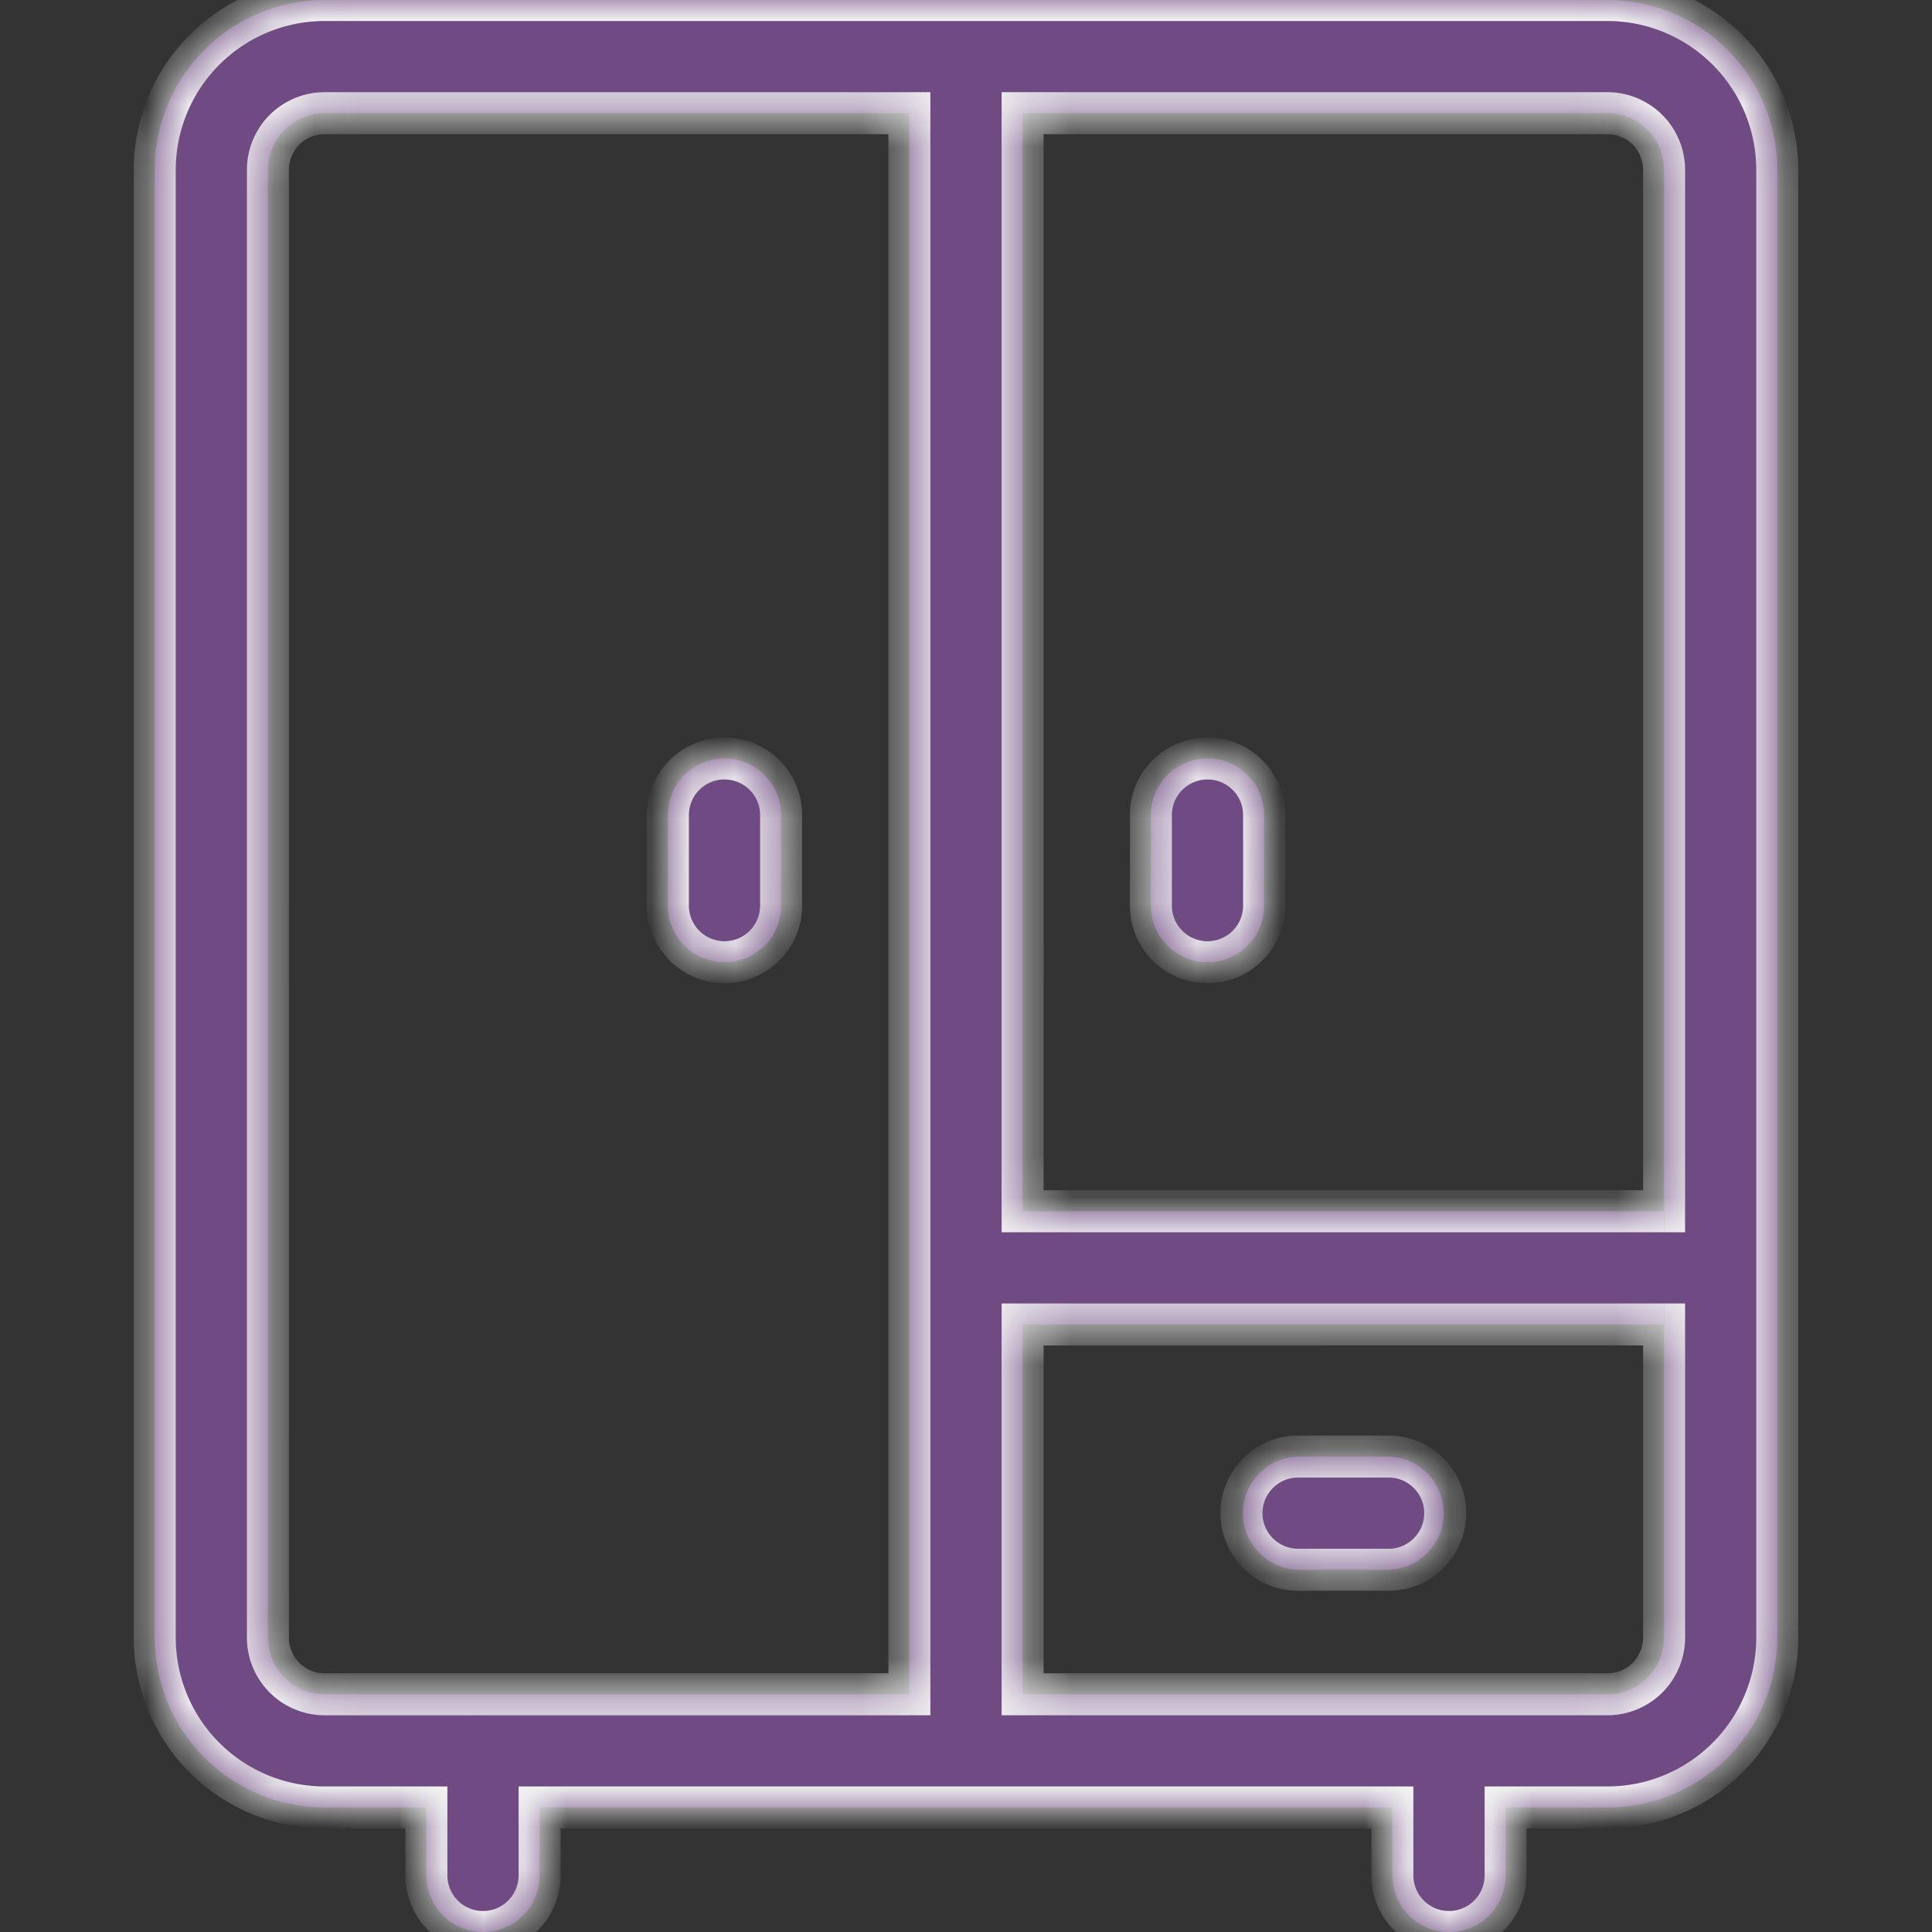
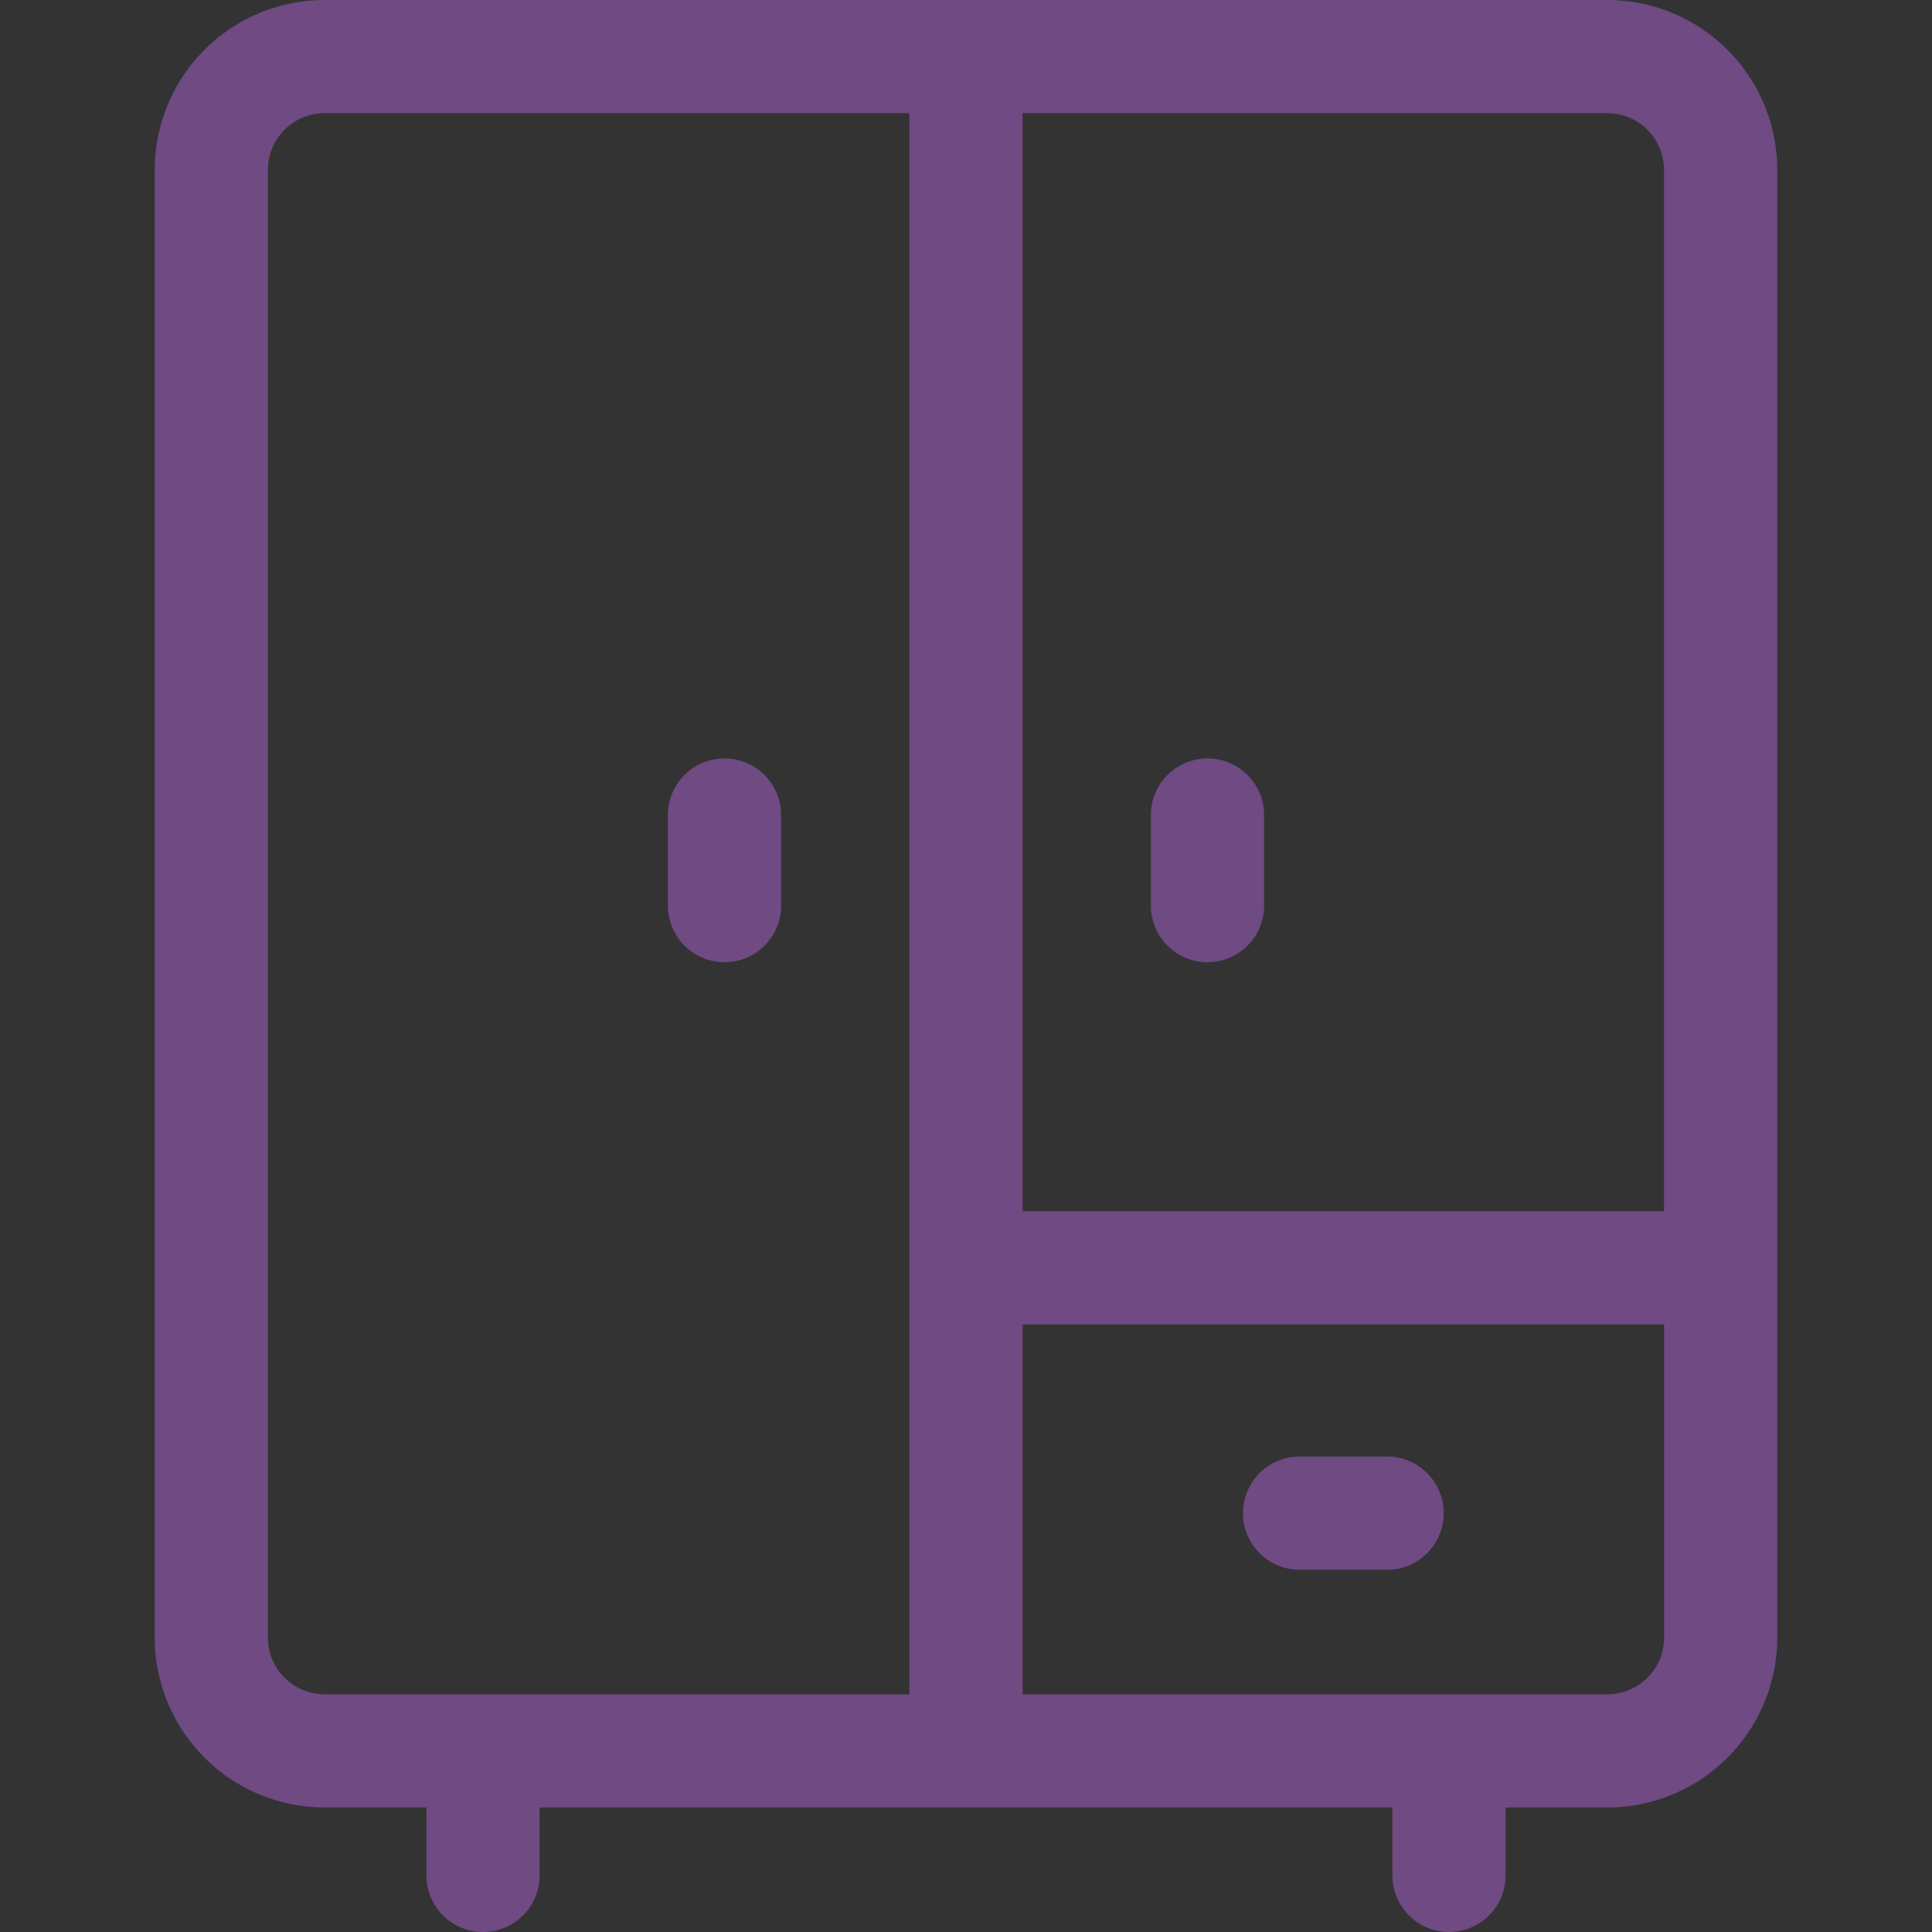
<svg xmlns="http://www.w3.org/2000/svg" width="46" height="46" fill="none">
  <rect width="100%" height="100%" fill="#333333" stroke="none" />
  <mask id="a" fill="#fff">
-     <path fill-rule="evenodd" clip-rule="evenodd" d="M23 43.035h10.152v1.617a1.348 1.348 0 0 0 2.696 0v-1.617h2.425a4.048 4.048 0 0 0 4.043-4.043V4.043A4.048 4.048 0 0 0 38.273 0H7.727a4.048 4.048 0 0 0-4.043 4.043v34.95a4.048 4.048 0 0 0 4.043 4.042h2.425v1.617a1.348 1.348 0 0 0 2.696 0v-1.617H23Zm16.621-4.043v-7.457H24.348v8.805H38.273a1.35 1.35 0 0 0 1.348-1.348ZM24.348 28.84H39.62V4.043a1.35 1.35 0 0 0-1.348-1.348H24.348V28.84ZM21.652 2.695V40.34H7.727a1.35 1.35 0 0 1-1.348-1.348V4.043a1.35 1.35 0 0 1 1.348-1.348h13.925Zm9.254 34.68h2.157a1.348 1.348 0 0 0 0-2.695h-2.157a1.348 1.348 0 0 0 0 2.695ZM17.25 22.91a1.348 1.348 0 0 1-1.348-1.348v-2.156a1.348 1.348 0 0 1 2.696 0v2.157c0 .744-.604 1.347-1.348 1.347Zm10.152-1.348a1.348 1.348 0 0 0 2.696 0v-2.156a1.348 1.348 0 0 0-2.696 0v2.157Z" />
-   </mask>
+     </mask>
  <path fill-rule="evenodd" clip-rule="evenodd" d="M23 43.035h10.152v1.617a1.348 1.348 0 0 0 2.696 0v-1.617h2.425a4.048 4.048 0 0 0 4.043-4.043V4.043A4.048 4.048 0 0 0 38.273 0H7.727a4.048 4.048 0 0 0-4.043 4.043v34.95a4.048 4.048 0 0 0 4.043 4.042h2.425v1.617a1.348 1.348 0 0 0 2.696 0v-1.617H23Zm16.621-4.043v-7.457H24.348v8.805H38.273a1.35 1.35 0 0 0 1.348-1.348ZM24.348 28.84H39.62V4.043a1.35 1.35 0 0 0-1.348-1.348H24.348V28.84ZM21.652 2.695V40.34H7.727a1.35 1.35 0 0 1-1.348-1.348V4.043a1.35 1.35 0 0 1 1.348-1.348h13.925Zm9.254 34.68h2.157a1.348 1.348 0 0 0 0-2.695h-2.157a1.348 1.348 0 0 0 0 2.695ZM17.25 22.91a1.348 1.348 0 0 1-1.348-1.348v-2.156a1.348 1.348 0 0 1 2.696 0v2.157c0 .744-.604 1.347-1.348 1.347Zm10.152-1.348a1.348 1.348 0 0 0 2.696 0v-2.156a1.348 1.348 0 0 0-2.696 0v2.157Z" fill="#6F4A83" />
-   <path d="M33.152 43.035h.5v-.5h-.5v.5Zm2.696 0v-.5h-.5v.5h.5Zm-25.696 0h.5v-.5h-.5v.5Zm2.696 0v-.5h-.5v.5h.5Zm26.773-11.5h.5v-.5h-.5v.5Zm-15.273 0v-.5h-.5v.5h.5Zm0 8.805h-.5v.5h.5v-.5Zm15.273-11.5v.5h.5v-.5h-.5Zm-15.273 0h-.5v.5h.5v-.5Zm0-26.145v-.5h-.5v.5h.5Zm-2.696 0h.5v-.5h-.5v.5Zm0 37.645v.5h.5v-.5h-.5Zm11.5 2.195H23v1h10.152v-1Zm.5 2.117v-1.617h-1v1.617h1Zm.848.848a.848.848 0 0 1-.848-.848h-1c0 1.02.828 1.848 1.848 1.848v-1Zm.848-.848c0 .468-.38.848-.848.848v1c1.02 0 1.848-.827 1.848-1.848h-1Zm0-1.617v1.617h1v-1.617h-1Zm2.925-.5h-2.425v1h2.425v-1Zm3.543-3.543a3.548 3.548 0 0 1-3.543 3.543v1a4.548 4.548 0 0 0 4.543-4.543h-1Zm0-8.804v8.804h1v-8.804h-1Zm0-26.145v26.145h1V4.043h-1ZM38.273.5a3.548 3.548 0 0 1 3.543 3.543h1A4.548 4.548 0 0 0 38.273-.5v1ZM23 .5h15.273v-1H23v1ZM7.727.5H23v-1H7.727v1ZM4.184 4.043A3.548 3.548 0 0 1 7.727.5v-1a4.548 4.548 0 0 0-4.543 4.543h1Zm0 34.95V4.042h-1v34.95h1Zm3.543 3.542a3.548 3.548 0 0 1-3.543-3.543h-1a4.548 4.548 0 0 0 4.543 4.543v-1Zm2.425 0H7.727v1h2.425v-1Zm.5 2.117v-1.617h-1v1.617h1Zm.848.848a.848.848 0 0 1-.848-.848h-1c0 1.02.828 1.848 1.848 1.848v-1Zm.848-.848c0 .468-.38.848-.848.848v1c1.02 0 1.848-.827 1.848-1.848h-1Zm0-1.617v1.617h1v-1.617h-1Zm10.652-.5H12.848v1H23v-1Zm16.121-11v7.457h1v-7.457h-1Zm-14.773.5H39.62v-1H24.348v1Zm.5 8.305v-8.805h-1v8.805h1Zm9.652-.5H24.348v1H34.5v-1Zm3.773 0H34.5v1h3.773v-1Zm.848-.848a.85.85 0 0 1-.848.848v1a1.85 1.85 0 0 0 1.848-1.848h-1Zm.5-10.652H24.348v1H39.62v-1Zm-.5-24.297V28.84h1V4.043h-1Zm-.848-.848a.85.85 0 0 1 .848.848h1a1.85 1.85 0 0 0-1.848-1.848v1Zm-13.925 0h13.925v-1H24.348v1Zm.5 25.645V2.695h-1V28.84h1Zm-2.696 1.348V2.695h-1v27.492h1Zm0 10.152V30.187h-1V40.34h1Zm-10.652.5h10.152v-1H11.5v1Zm-3.773 0H11.5v-1H7.727v1Zm-1.848-1.848a1.85 1.85 0 0 0 1.848 1.848v-1a.85.85 0 0 1-.848-.848h-1Zm0-34.949v34.95h1V4.042h-1Zm1.848-1.848a1.85 1.85 0 0 0-1.848 1.848h1a.85.85 0 0 1 .848-.848v-1Zm13.925 0H7.727v1h13.925v-1Zm11.41 34.68h-2.156v1h2.157v-1Zm.848-.848c0 .468-.38.848-.847.848v1c1.02 0 1.847-.827 1.847-1.848h-1Zm-.847-.847c.468 0 .847.38.847.847h1c0-1.02-.827-1.847-1.847-1.847v1Zm-2.157 0h2.157v-1h-2.157v1Zm-.847.847c0-.468.38-.847.847-.847v-1c-1.02 0-1.847.827-1.847 1.847h1Zm.847.848a.848.848 0 0 1-.847-.848h-1c0 1.02.827 1.848 1.847 1.848v-1ZM15.402 21.562c0 1.02.828 1.848 1.848 1.848v-1a.848.848 0 0 1-.848-.848h-1Zm0-2.156v2.157h1v-2.157h-1Zm1.848-1.847c-1.02 0-1.848.827-1.848 1.847h1c0-.468.38-.847.848-.847v-1Zm1.848 1.847c0-1.02-.828-1.847-1.848-1.847v1c.468 0 .848.38.848.847h1Zm0 2.157v-2.157h-1v2.157h1ZM17.25 23.41c1.02 0 1.848-.827 1.848-1.848h-1c0 .469-.38.848-.848.848v1Zm11.5-1a.848.848 0 0 1-.848-.848h-1c0 1.02.828 1.848 1.848 1.848v-1Zm.848-.848c0 .469-.38.848-.848.848v1c1.02 0 1.848-.827 1.848-1.848h-1Zm0-2.156v2.157h1v-2.157h-1Zm-.848-.847c.468 0 .848.38.848.847h1c0-1.02-.828-1.847-1.848-1.847v1Zm-.848.847c0-.468.38-.847.848-.847v-1c-1.02 0-1.848.827-1.848 1.847h1Zm0 2.157v-2.157h-1v2.157h1Z" fill="#F3F3F3" mask="url(#a)" />
</svg>